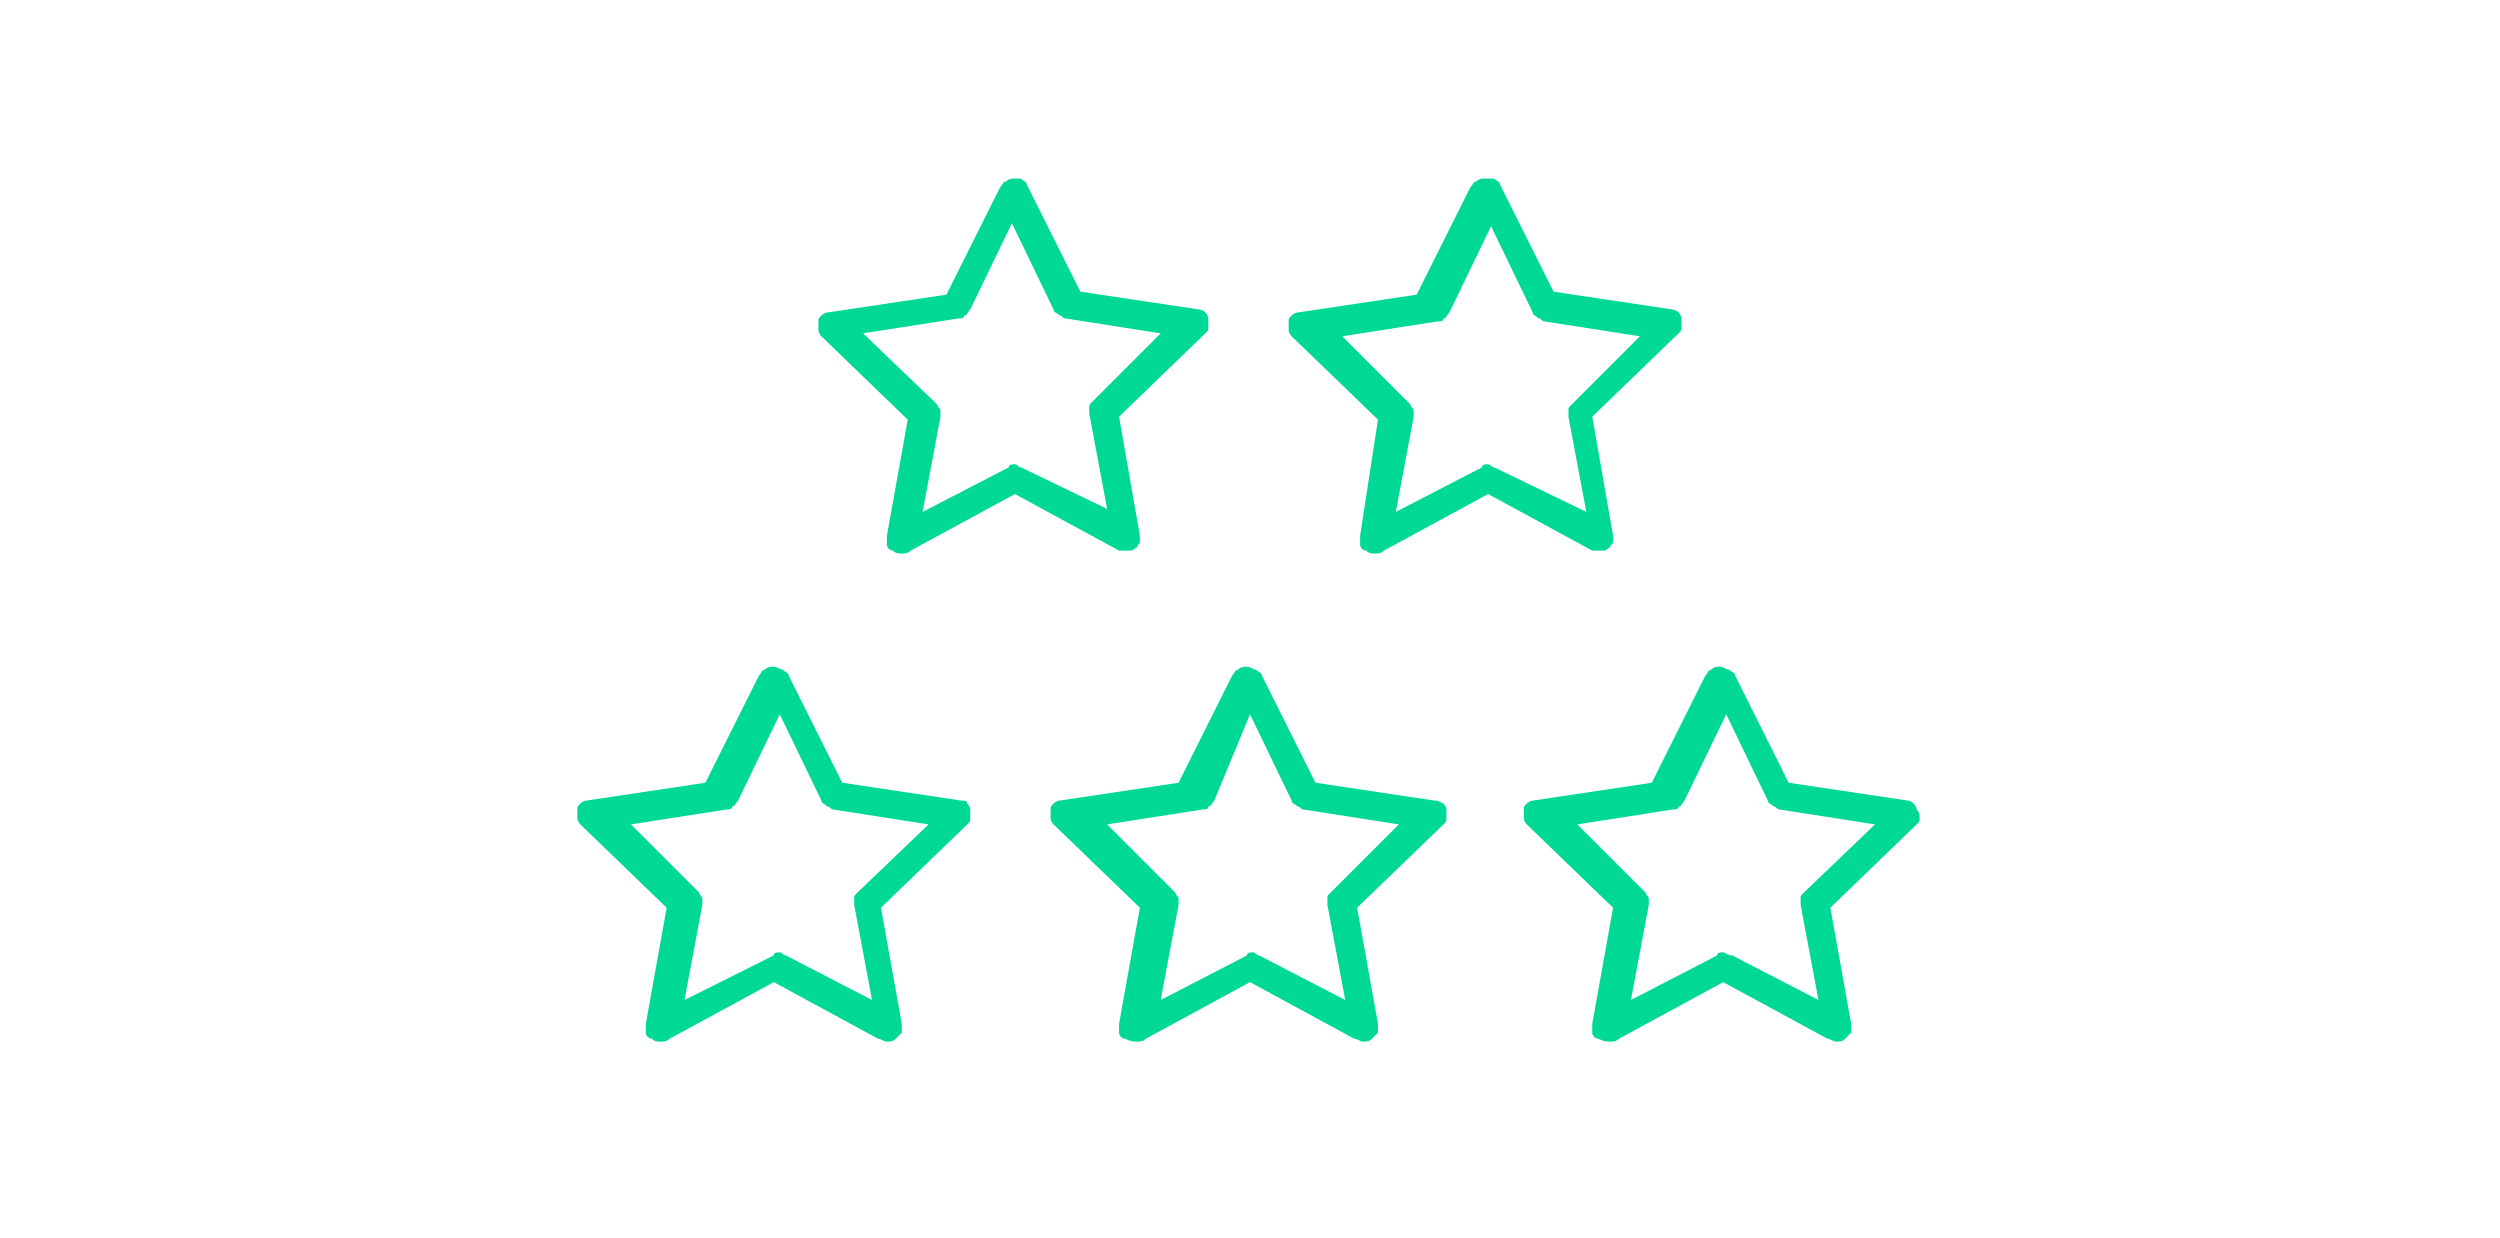
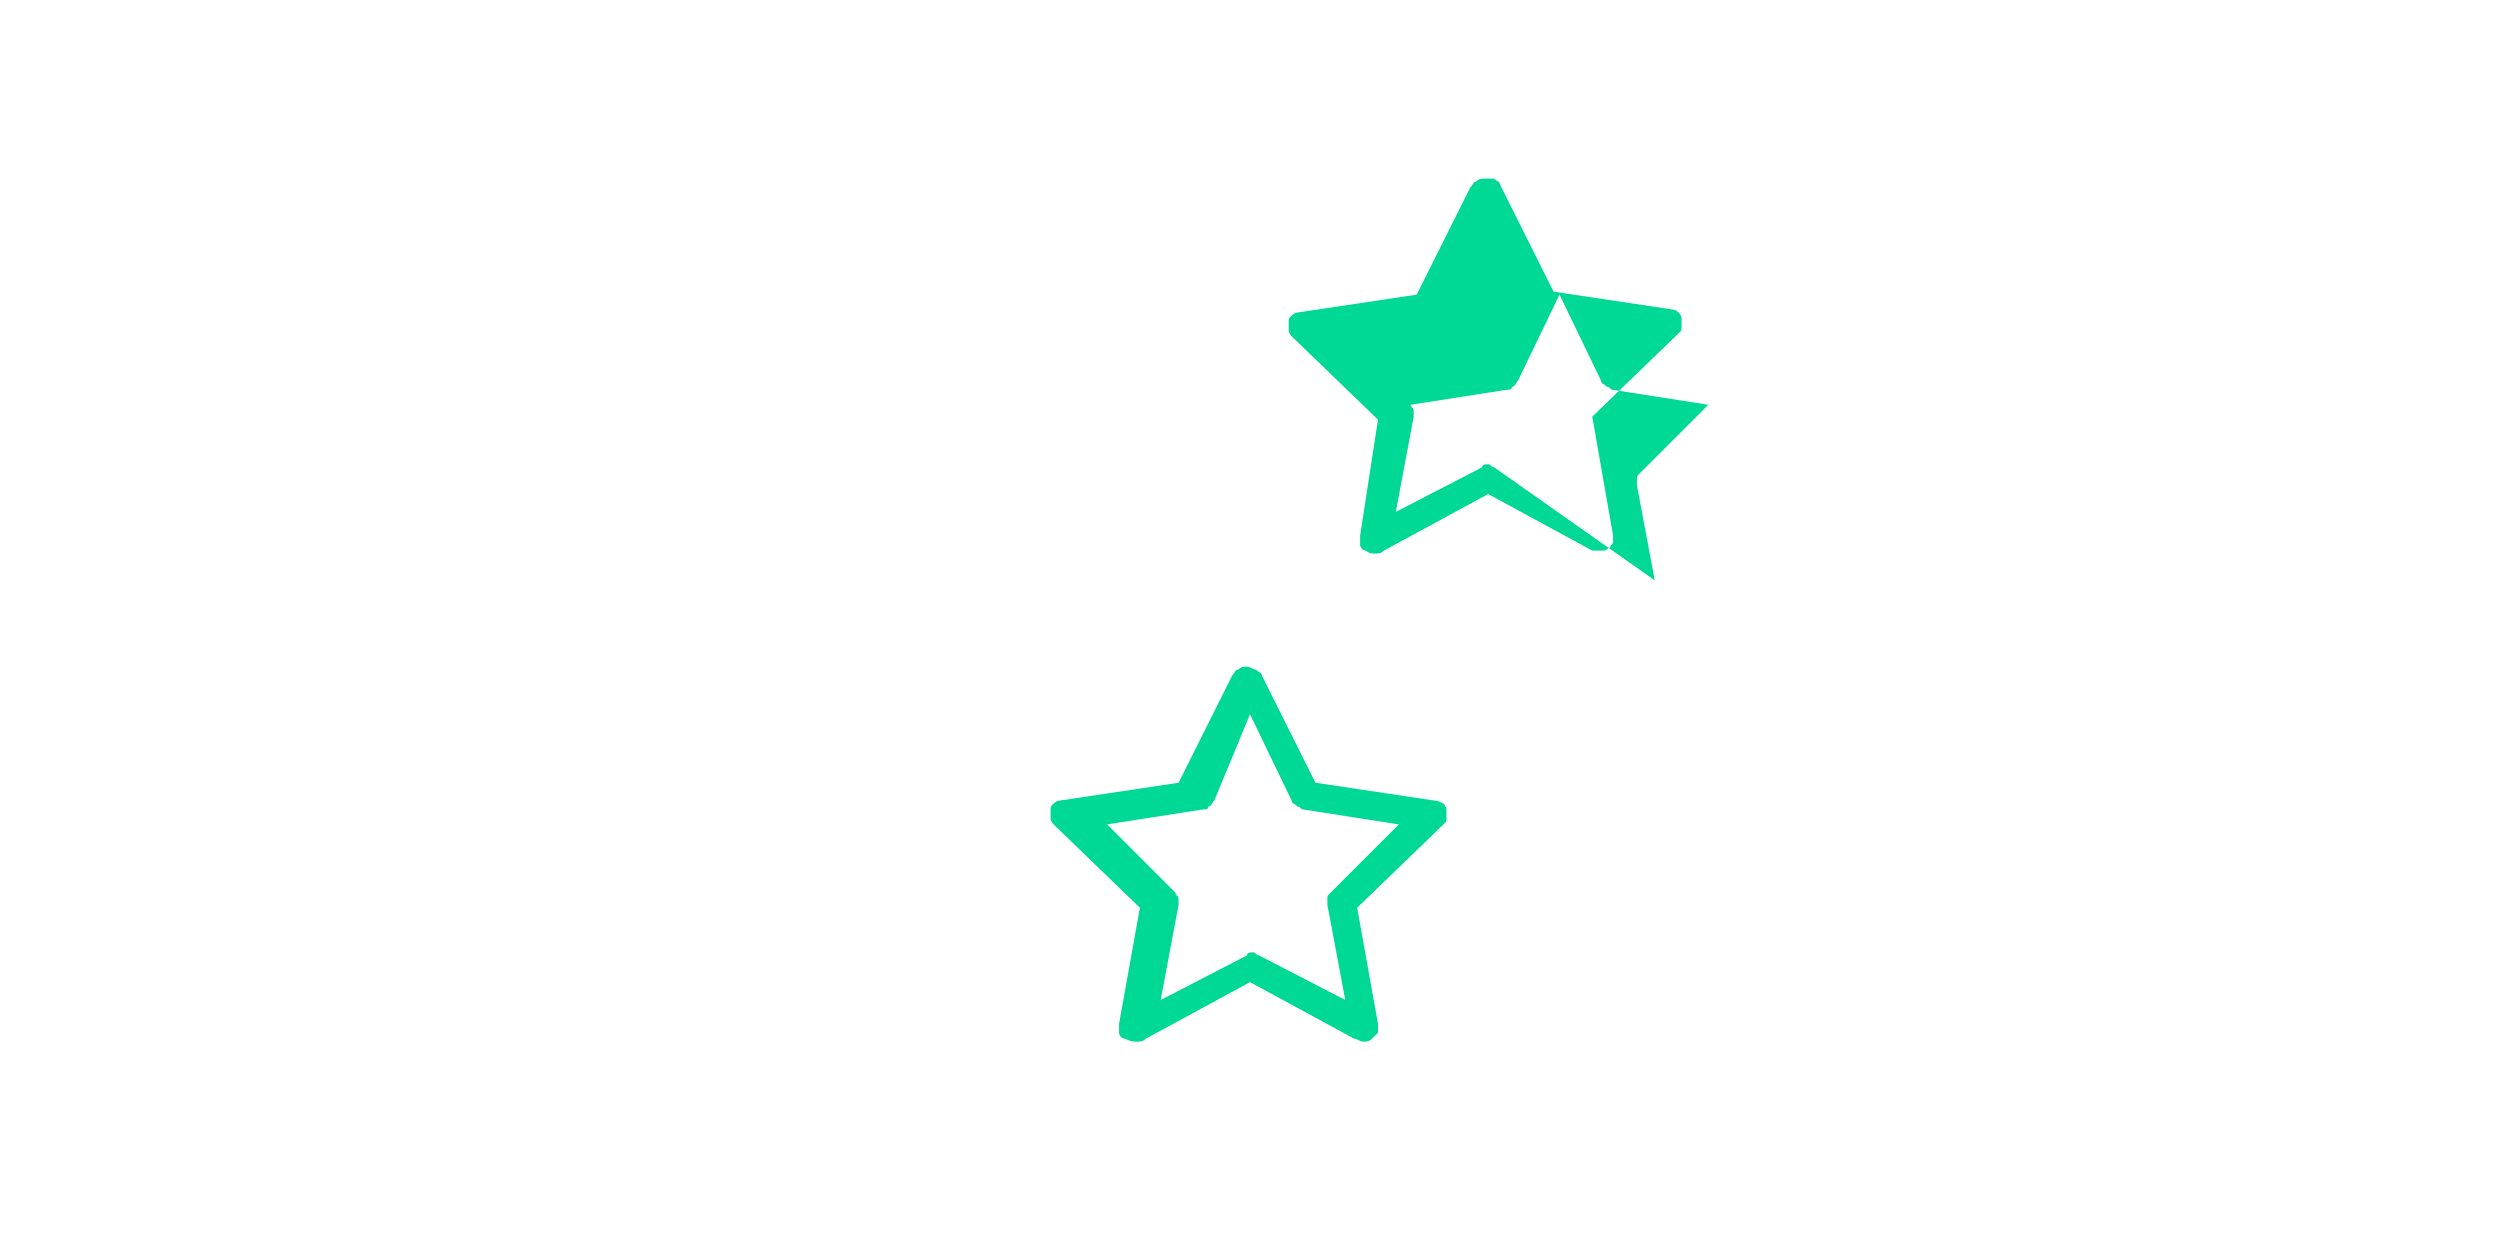
<svg xmlns="http://www.w3.org/2000/svg" xmlns:xlink="http://www.w3.org/1999/xlink" version="1.1" id="Laag_1" x="0px" y="0px" viewBox="0 0 84 41.6" style="enable-background:new 0 0 84 41.6;" xml:space="preserve">
  <style type="text/css">
	.st0{clip-path:url(#SVGID_2_);}
	.st1{fill:#00D896;}
</style>
  <g>
    <defs>
      <rect id="SVGID_1_" x="17.6" y="-3.9" width="48.8" height="60.9" />
    </defs>
    <clipPath id="SVGID_2_">
      <use xlink:href="#SVGID_1_" style="overflow:visible;" />
    </clipPath>
    <g class="st0">
      <path class="st1" d="M48.2,26.9l-4-0.6l-1.8-3.6c0-0.1-0.1-0.1-0.2-0.2c-0.1,0-0.2-0.1-0.3-0.1c-0.1,0-0.2,0-0.3,0.1    c-0.1,0-0.1,0.1-0.2,0.2l-1.8,3.6l-4,0.6c-0.1,0-0.2,0.1-0.2,0.1c-0.1,0.1-0.1,0.1-0.1,0.2c0,0.1,0,0.2,0,0.3    c0,0.1,0.1,0.2,0.1,0.2l2.9,2.8l-0.7,3.9c0,0.1,0,0.2,0,0.3c0,0.1,0.1,0.2,0.2,0.2C38,35,38.1,35,38.2,35c0.1,0,0.2,0,0.3-0.1    l3.5-1.9l3.5,1.9c0.1,0,0.2,0.1,0.3,0.1c0.1,0,0.2,0,0.3-0.1c0.1-0.1,0.1-0.1,0.2-0.2c0-0.1,0-0.2,0-0.3l-0.7-3.9l2.9-2.8    c0.1-0.1,0.1-0.1,0.1-0.2c0-0.1,0-0.2,0-0.3c0-0.1-0.1-0.2-0.1-0.2C48.3,26.9,48.3,26.9,48.2,26.9L48.2,26.9z M44.7,30    c-0.1,0.1-0.1,0.1-0.1,0.2c0,0.1,0,0.2,0,0.2l0.6,3.2l-2.9-1.5c-0.1,0-0.1-0.1-0.2-0.1c-0.1,0-0.2,0-0.2,0.1l-2.9,1.5l0.6-3.2    c0-0.1,0-0.2,0-0.2c0-0.1-0.1-0.1-0.1-0.2l-2.3-2.3l3.2-0.5c0.1,0,0.2,0,0.2-0.1c0.1,0,0.1-0.1,0.2-0.2L42,24l1.4,2.9    c0,0.1,0.1,0.1,0.2,0.2c0.1,0,0.1,0.1,0.2,0.1l3.2,0.5L44.7,30z" />
-       <path class="st1" d="M64.4,27.2c0-0.1-0.1-0.2-0.1-0.2c-0.1-0.1-0.2-0.1-0.2-0.1l-4-0.6l-1.8-3.6c0-0.1-0.1-0.1-0.2-0.2    c-0.1,0-0.2-0.1-0.3-0.1c-0.1,0-0.2,0-0.3,0.1c-0.1,0-0.1,0.1-0.2,0.2l-1.8,3.6l-4,0.6c-0.1,0-0.2,0.1-0.2,0.1    c-0.1,0.1-0.1,0.1-0.1,0.2c0,0.1,0,0.2,0,0.3c0,0.1,0.1,0.2,0.1,0.2l2.9,2.8l-0.7,3.9c0,0.1,0,0.2,0,0.3c0,0.1,0.1,0.2,0.2,0.2    C53.9,35,54,35,54.1,35c0.1,0,0.2,0,0.3-0.1l3.5-1.9l3.5,1.9c0.1,0,0.2,0.1,0.3,0.1c0.1,0,0.2,0,0.3-0.1c0.1-0.1,0.1-0.1,0.2-0.2    c0-0.1,0-0.2,0-0.3l-0.7-3.9l2.9-2.8c0.1-0.1,0.1-0.1,0.1-0.2C64.5,27.4,64.5,27.3,64.4,27.2z M60.6,30c-0.1,0.1-0.1,0.1-0.1,0.2    c0,0.1,0,0.2,0,0.2l0.6,3.2l-2.9-1.5C58,32.1,58,32,57.9,32c-0.1,0-0.2,0-0.2,0.1l-2.9,1.5l0.6-3.2c0-0.1,0-0.2,0-0.2    c0-0.1-0.1-0.1-0.1-0.2l-2.3-2.3l3.2-0.5c0.1,0,0.2,0,0.2-0.1c0.1,0,0.1-0.1,0.2-0.2l1.4-2.9l1.4,2.9c0,0.1,0.1,0.1,0.2,0.2    c0.1,0,0.1,0.1,0.2,0.1l3.2,0.5L60.6,30z" />
-       <path class="st1" d="M32.3,26.9l-4-0.6l-1.8-3.6c0-0.1-0.1-0.1-0.2-0.2c-0.1,0-0.2-0.1-0.3-0.1c-0.1,0-0.2,0-0.3,0.1    c-0.1,0-0.1,0.1-0.2,0.2l-1.8,3.6l-4,0.6c-0.1,0-0.2,0.1-0.2,0.1c-0.1,0.1-0.1,0.1-0.1,0.2c0,0.1,0,0.2,0,0.3    c0,0.1,0.1,0.2,0.1,0.2l2.9,2.8l-0.7,3.9c0,0.1,0,0.2,0,0.3s0.1,0.2,0.2,0.2c0.1,0.1,0.2,0.1,0.3,0.1c0.1,0,0.2,0,0.3-0.1l3.5-1.9    l3.5,1.9c0.1,0,0.2,0.1,0.3,0.1c0.1,0,0.2,0,0.3-0.1c0.1-0.1,0.1-0.1,0.2-0.2c0-0.1,0-0.2,0-0.3l-0.7-3.9l2.9-2.8    c0.1-0.1,0.1-0.1,0.1-0.2c0-0.1,0-0.2,0-0.3c0-0.1-0.1-0.2-0.1-0.2C32.5,26.9,32.4,26.9,32.3,26.9L32.3,26.9z M28.8,30    c-0.1,0.1-0.1,0.1-0.1,0.2c0,0.1,0,0.2,0,0.2l0.6,3.2l-2.9-1.5c-0.1,0-0.1-0.1-0.2-0.1c-0.1,0-0.2,0-0.2,0.1L23,33.6l0.6-3.2    c0-0.1,0-0.2,0-0.2c0-0.1-0.1-0.1-0.1-0.2l-2.3-2.3l3.2-0.5c0.1,0,0.2,0,0.2-0.1c0.1,0,0.1-0.1,0.2-0.2l1.4-2.9l1.4,2.9    c0,0.1,0.1,0.1,0.2,0.2c0.1,0,0.1,0.1,0.2,0.1l3.2,0.5L28.8,30z" />
-       <path class="st1" d="M37.8,18.5c0.1,0,0.1,0,0.2,0c0.1,0,0.1-0.1,0.2-0.1c0-0.1,0.1-0.1,0.1-0.2c0-0.1,0-0.1,0-0.2L37.6,14    l2.9-2.8c0.1-0.1,0.1-0.1,0.1-0.2c0-0.1,0-0.2,0-0.3c0-0.1-0.1-0.2-0.1-0.2c-0.1-0.1-0.2-0.1-0.2-0.1l-4-0.6l-1.8-3.6    c0-0.1-0.1-0.1-0.2-0.2C34.2,6,34.2,6,34.1,6s-0.2,0-0.3,0.1c-0.1,0-0.1,0.1-0.2,0.2l-1.8,3.6l-4,0.6c-0.1,0-0.2,0.1-0.2,0.1    c-0.1,0.1-0.1,0.1-0.1,0.2c0,0.1,0,0.2,0,0.3c0,0.1,0.1,0.2,0.1,0.2l2.9,2.8L29.8,18c0,0.1,0,0.2,0,0.3c0,0.1,0.1,0.2,0.2,0.2    c0.1,0.1,0.2,0.1,0.3,0.1c0.1,0,0.2,0,0.3-0.1l3.5-1.9l3.5,1.9C37.7,18.5,37.8,18.5,37.8,18.5z M34.3,15.7c-0.1,0-0.1-0.1-0.2-0.1    c-0.1,0-0.2,0-0.2,0.1l-2.9,1.5l0.6-3.2c0-0.1,0-0.2,0-0.2c0-0.1-0.1-0.1-0.1-0.2L29,11.2l3.2-0.5c0.1,0,0.2,0,0.2-0.1    c0.1,0,0.1-0.1,0.2-0.2l1.4-2.9l1.4,2.9c0,0.1,0.1,0.1,0.2,0.2c0.1,0,0.1,0.1,0.2,0.1l3.2,0.5l-2.3,2.3c-0.1,0.1-0.1,0.1-0.1,0.2    c0,0.1,0,0.2,0,0.2l0.6,3.2L34.3,15.7z" />
-       <path class="st1" d="M53.7,18.5c0.1,0,0.1,0,0.2,0c0.1,0,0.1-0.1,0.2-0.1c0-0.1,0.1-0.1,0.1-0.2c0-0.1,0-0.1,0-0.2L53.5,14    l2.9-2.8c0.1-0.1,0.1-0.1,0.1-0.2c0-0.1,0-0.2,0-0.3c0-0.1-0.1-0.2-0.1-0.2c-0.1-0.1-0.2-0.1-0.2-0.1l-4-0.6l-1.8-3.6    c0-0.1-0.1-0.1-0.2-0.2C50.1,6,50,6,49.9,6c-0.1,0-0.2,0-0.3,0.1c-0.1,0-0.1,0.1-0.2,0.2l-1.8,3.6l-4,0.6c-0.1,0-0.2,0.1-0.2,0.1    c-0.1,0.1-0.1,0.1-0.1,0.2c0,0.1,0,0.2,0,0.3c0,0.1,0.1,0.2,0.1,0.2l2.9,2.8L45.7,18c0,0.1,0,0.2,0,0.3c0,0.1,0.1,0.2,0.2,0.2    c0.1,0.1,0.2,0.1,0.3,0.1c0.1,0,0.2,0,0.3-0.1l3.5-1.9l3.5,1.9C53.6,18.5,53.6,18.5,53.7,18.5z M50.2,15.7c-0.1,0-0.1-0.1-0.2-0.1    c-0.1,0-0.2,0-0.2,0.1l-2.9,1.5l0.6-3.2c0-0.1,0-0.2,0-0.2c0-0.1-0.1-0.1-0.1-0.2l-2.3-2.3l3.2-0.5c0.1,0,0.2,0,0.2-0.1    c0.1,0,0.1-0.1,0.2-0.2l1.4-2.9l1.4,2.9c0,0.1,0.1,0.1,0.2,0.2c0.1,0,0.1,0.1,0.2,0.1l3.2,0.5l-2.3,2.3c-0.1,0.1-0.1,0.1-0.1,0.2    c0,0.1,0,0.2,0,0.2l0.6,3.2L50.2,15.7z" />
+       <path class="st1" d="M53.7,18.5c0.1,0,0.1,0,0.2,0c0.1,0,0.1-0.1,0.2-0.1c0-0.1,0.1-0.1,0.1-0.2c0-0.1,0-0.1,0-0.2L53.5,14    l2.9-2.8c0.1-0.1,0.1-0.1,0.1-0.2c0-0.1,0-0.2,0-0.3c0-0.1-0.1-0.2-0.1-0.2c-0.1-0.1-0.2-0.1-0.2-0.1l-4-0.6l-1.8-3.6    c0-0.1-0.1-0.1-0.2-0.2C50.1,6,50,6,49.9,6c-0.1,0-0.2,0-0.3,0.1c-0.1,0-0.1,0.1-0.2,0.2l-1.8,3.6l-4,0.6c-0.1,0-0.2,0.1-0.2,0.1    c-0.1,0.1-0.1,0.1-0.1,0.2c0,0.1,0,0.2,0,0.3c0,0.1,0.1,0.2,0.1,0.2l2.9,2.8L45.7,18c0,0.1,0,0.2,0,0.3c0,0.1,0.1,0.2,0.2,0.2    c0.1,0.1,0.2,0.1,0.3,0.1c0.1,0,0.2,0,0.3-0.1l3.5-1.9l3.5,1.9C53.6,18.5,53.6,18.5,53.7,18.5z M50.2,15.7c-0.1,0-0.1-0.1-0.2-0.1    c-0.1,0-0.2,0-0.2,0.1l-2.9,1.5l0.6-3.2c0-0.1,0-0.2,0-0.2c0-0.1-0.1-0.1-0.1-0.2l3.2-0.5c0.1,0,0.2,0,0.2-0.1    c0.1,0,0.1-0.1,0.2-0.2l1.4-2.9l1.4,2.9c0,0.1,0.1,0.1,0.2,0.2c0.1,0,0.1,0.1,0.2,0.1l3.2,0.5l-2.3,2.3c-0.1,0.1-0.1,0.1-0.1,0.2    c0,0.1,0,0.2,0,0.2l0.6,3.2L50.2,15.7z" />
    </g>
  </g>
</svg>